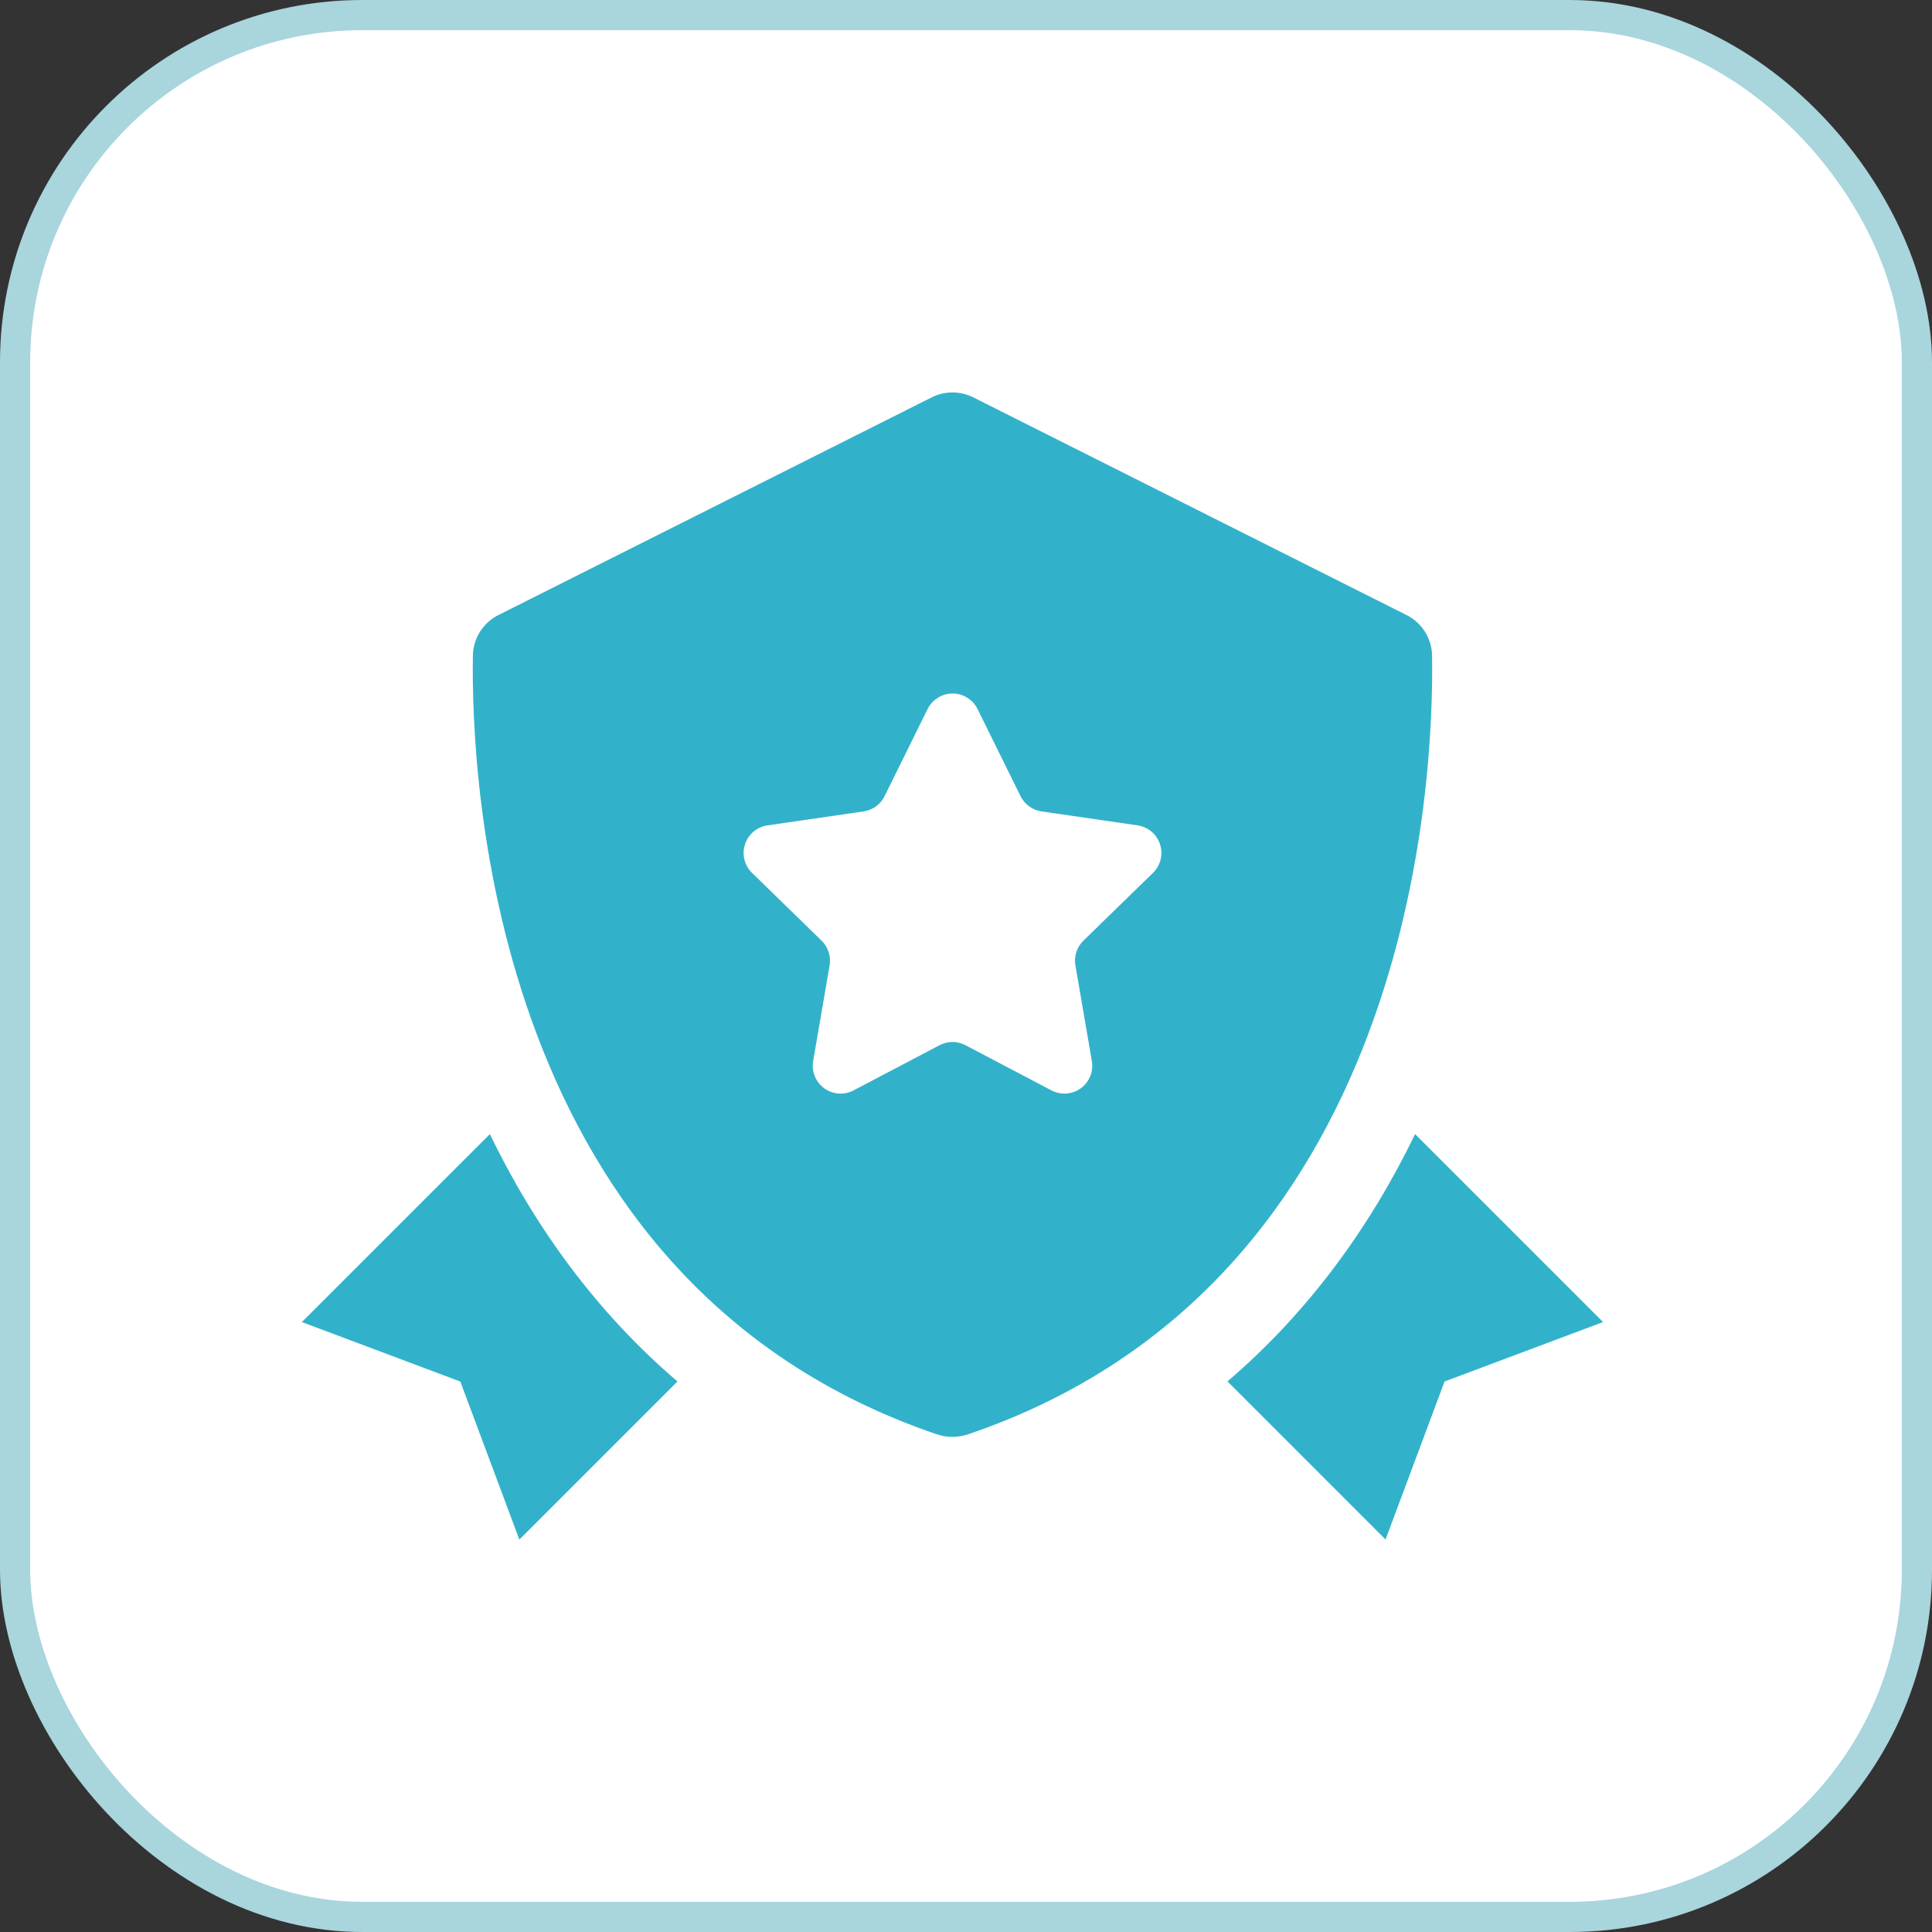
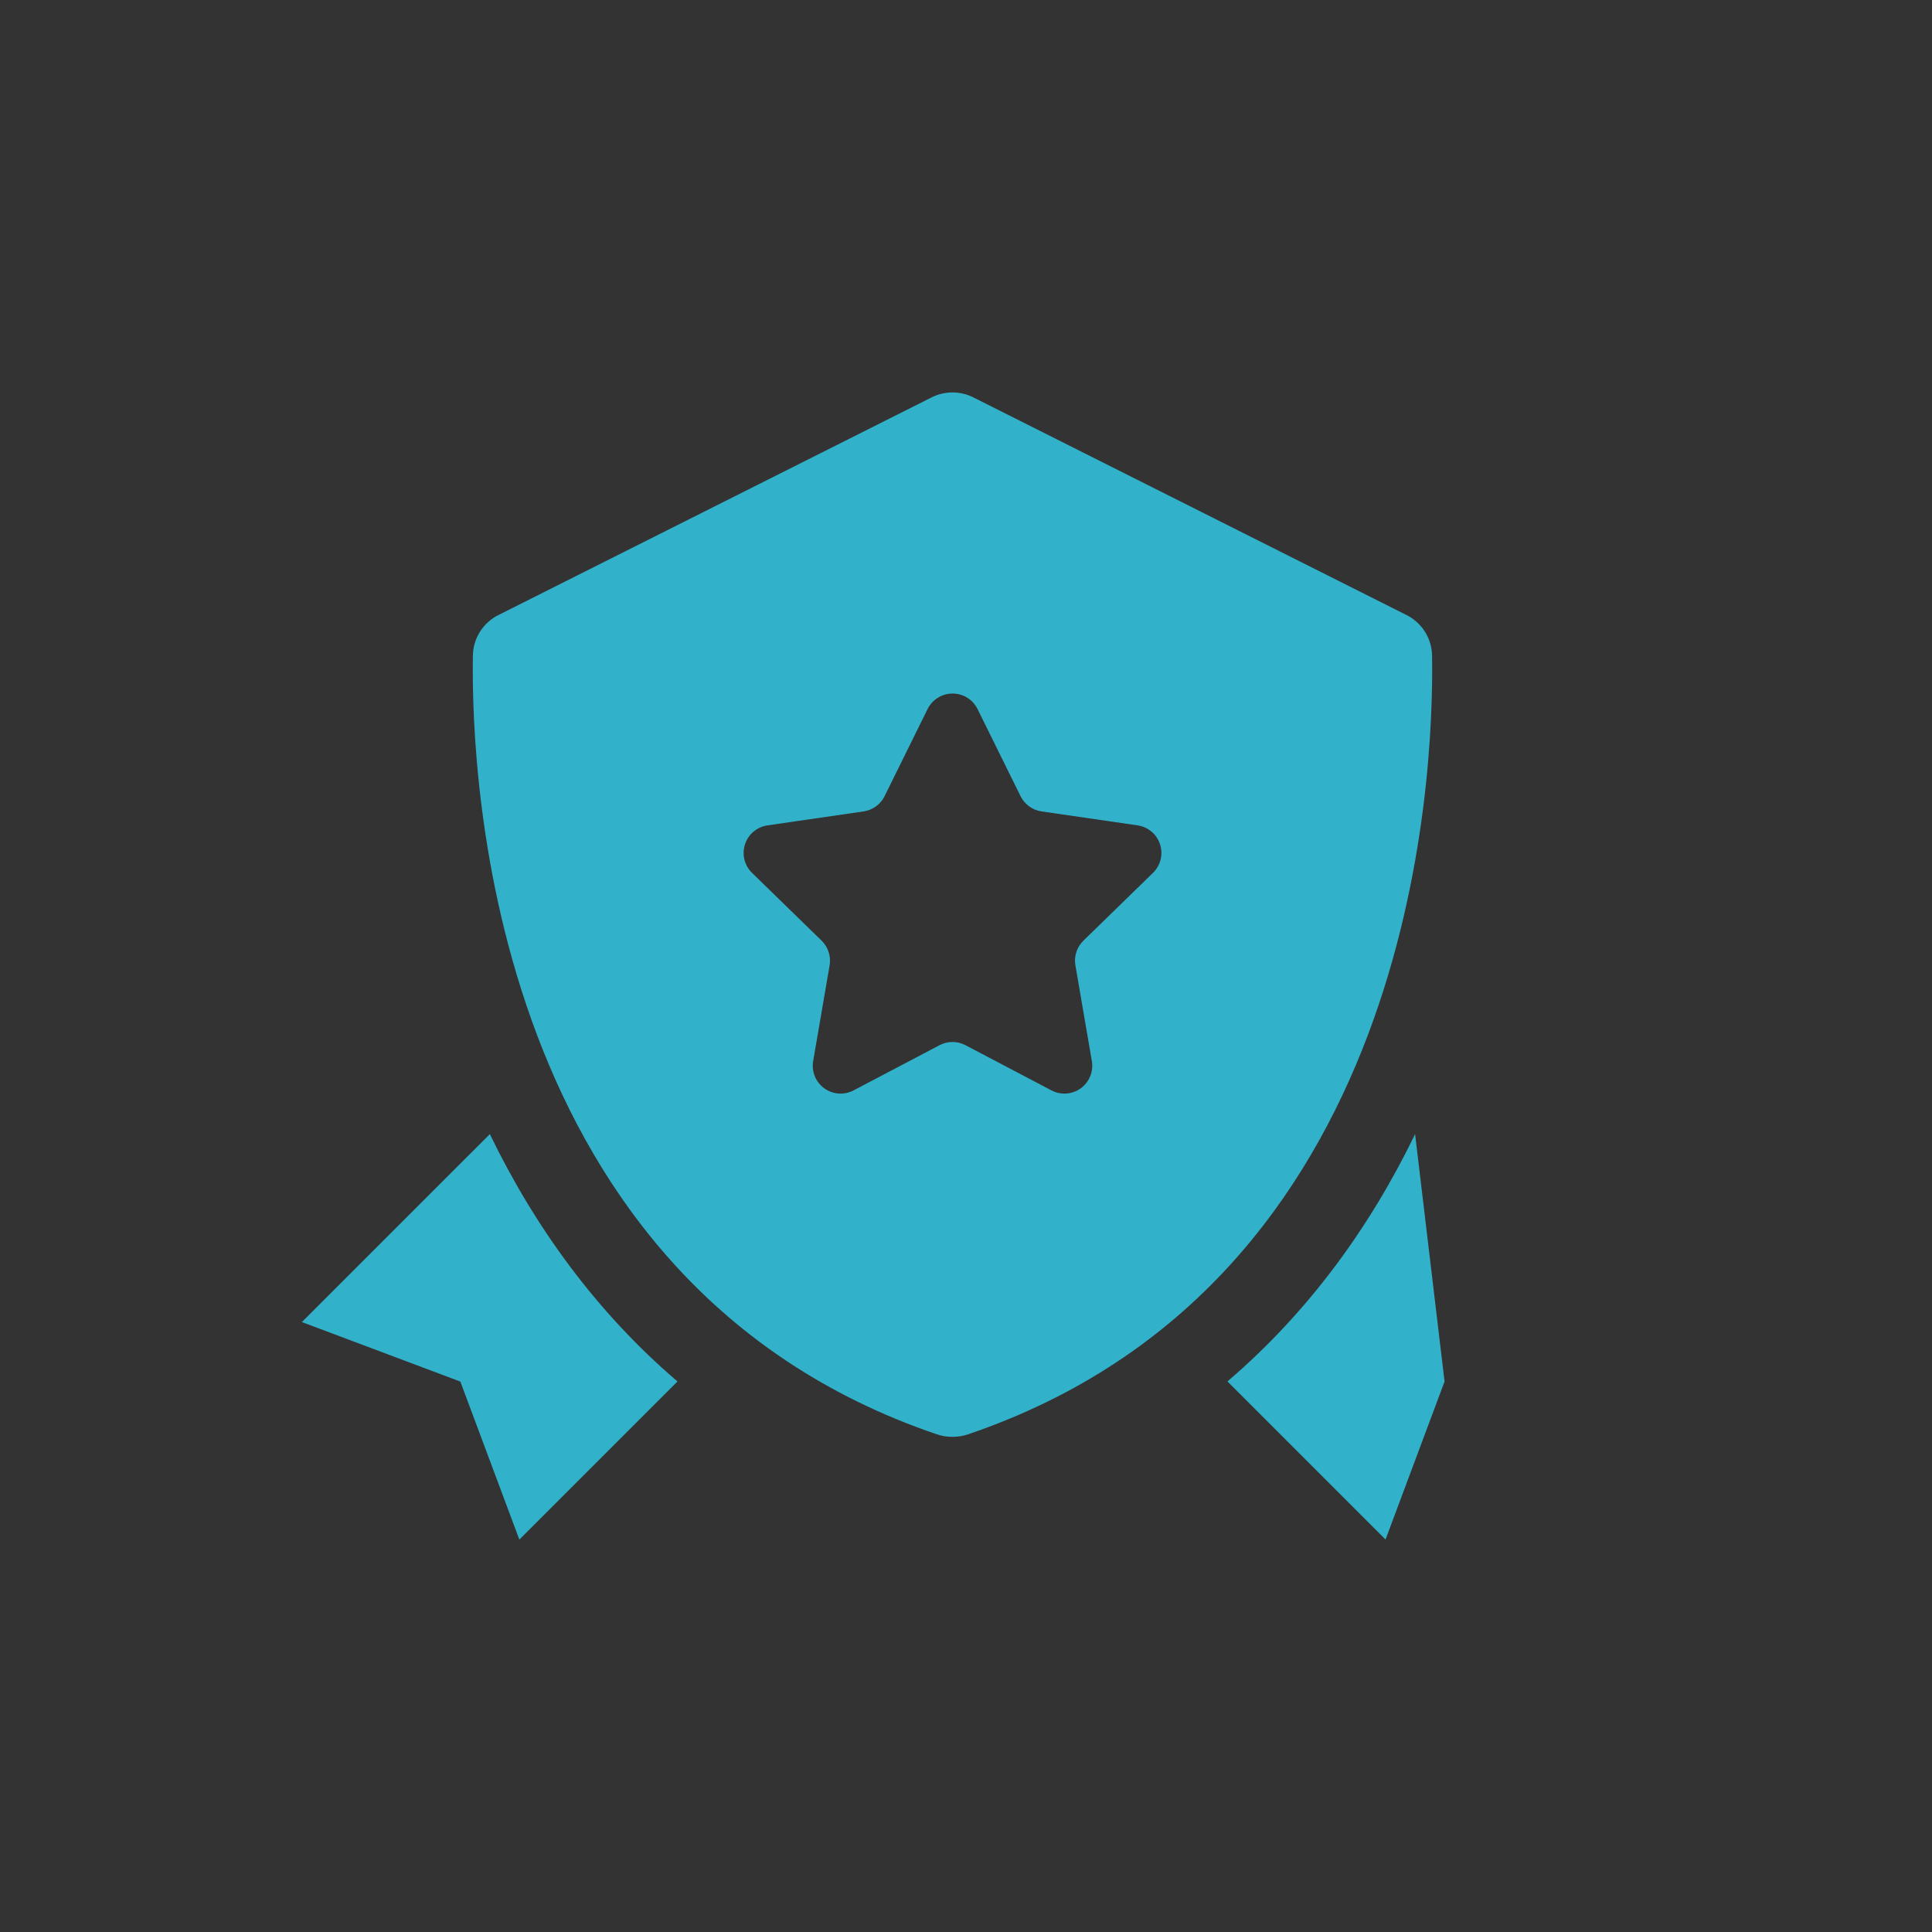
<svg xmlns="http://www.w3.org/2000/svg" width="64" height="64" viewBox="0 0 64 64" fill="none">
  <rect x="0" y="0" width="64" height="64" fill="#333333" stroke="none" />
-   <rect x="0.5" y="0.5" width="63" height="63" rx="11.5" fill="white" />
-   <rect x="0.5" y="0.5" width="63" height="63" rx="11.5" stroke="#A9D5DD" />
-   <path d="M47.439 21.715C47.434 21.436 47.352 21.162 47.203 20.926C47.053 20.689 46.841 20.498 46.591 20.373L32.243 13.164C32.029 13.056 31.792 13 31.552 13C31.312 13 31.075 13.056 30.861 13.164L16.513 20.373C16.262 20.497 16.051 20.689 15.901 20.925C15.751 21.162 15.67 21.435 15.665 21.715C15.599 25.846 16.273 42.498 31.033 47.513C31.363 47.626 31.74 47.626 32.069 47.513C46.831 42.498 47.505 25.846 47.439 21.715ZM38.195 28.914L35.889 31.161C35.782 31.266 35.702 31.394 35.655 31.537C35.609 31.679 35.598 31.83 35.624 31.977L36.169 35.15C36.198 35.319 36.179 35.494 36.114 35.653C36.049 35.812 35.941 35.95 35.802 36.051C35.662 36.152 35.498 36.212 35.326 36.225C35.155 36.237 34.983 36.201 34.831 36.121L31.982 34.623C31.849 34.554 31.702 34.517 31.553 34.517C31.403 34.517 31.256 34.554 31.124 34.623L28.275 36.121C28.122 36.201 27.951 36.237 27.779 36.225C27.608 36.212 27.443 36.152 27.304 36.051C27.165 35.95 27.057 35.812 26.992 35.653C26.927 35.494 26.908 35.319 26.937 35.15L27.482 31.977C27.507 31.83 27.496 31.679 27.45 31.537C27.404 31.395 27.324 31.266 27.217 31.161L24.911 28.914C24.788 28.794 24.701 28.642 24.66 28.475C24.619 28.308 24.625 28.133 24.679 27.969C24.732 27.806 24.829 27.66 24.961 27.55C25.092 27.439 25.252 27.367 25.422 27.342L28.609 26.879C28.757 26.857 28.897 26.8 29.018 26.712C29.139 26.624 29.237 26.508 29.303 26.374L30.728 23.487C30.805 23.333 30.922 23.203 31.069 23.113C31.215 23.022 31.383 22.974 31.555 22.974C31.727 22.974 31.896 23.022 32.042 23.113C32.188 23.203 32.306 23.333 32.382 23.487L33.807 26.374C33.873 26.508 33.971 26.624 34.092 26.712C34.213 26.8 34.354 26.857 34.502 26.879L37.688 27.342C37.858 27.368 38.017 27.44 38.148 27.551C38.279 27.662 38.376 27.808 38.428 27.971C38.481 28.134 38.487 28.309 38.446 28.476C38.404 28.642 38.318 28.794 38.195 28.914ZM46.877 37.569C45.388 40.644 43.349 43.463 40.661 45.761L45.898 50.998L47.853 45.764L53.104 43.795L46.877 37.569ZM16.227 37.569L10 43.795L15.249 45.766L17.204 51L22.442 45.763C19.755 43.465 17.716 40.646 16.227 37.569Z" fill="#32B2CA" />
+   <path d="M47.439 21.715C47.434 21.436 47.352 21.162 47.203 20.926C47.053 20.689 46.841 20.498 46.591 20.373L32.243 13.164C32.029 13.056 31.792 13 31.552 13C31.312 13 31.075 13.056 30.861 13.164L16.513 20.373C16.262 20.497 16.051 20.689 15.901 20.925C15.751 21.162 15.67 21.435 15.665 21.715C15.599 25.846 16.273 42.498 31.033 47.513C31.363 47.626 31.74 47.626 32.069 47.513C46.831 42.498 47.505 25.846 47.439 21.715ZM38.195 28.914L35.889 31.161C35.782 31.266 35.702 31.394 35.655 31.537C35.609 31.679 35.598 31.83 35.624 31.977L36.169 35.15C36.198 35.319 36.179 35.494 36.114 35.653C36.049 35.812 35.941 35.95 35.802 36.051C35.662 36.152 35.498 36.212 35.326 36.225C35.155 36.237 34.983 36.201 34.831 36.121L31.982 34.623C31.849 34.554 31.702 34.517 31.553 34.517C31.403 34.517 31.256 34.554 31.124 34.623L28.275 36.121C28.122 36.201 27.951 36.237 27.779 36.225C27.608 36.212 27.443 36.152 27.304 36.051C27.165 35.95 27.057 35.812 26.992 35.653C26.927 35.494 26.908 35.319 26.937 35.15L27.482 31.977C27.507 31.83 27.496 31.679 27.45 31.537C27.404 31.395 27.324 31.266 27.217 31.161L24.911 28.914C24.788 28.794 24.701 28.642 24.66 28.475C24.619 28.308 24.625 28.133 24.679 27.969C24.732 27.806 24.829 27.66 24.961 27.55C25.092 27.439 25.252 27.367 25.422 27.342L28.609 26.879C28.757 26.857 28.897 26.8 29.018 26.712C29.139 26.624 29.237 26.508 29.303 26.374L30.728 23.487C30.805 23.333 30.922 23.203 31.069 23.113C31.215 23.022 31.383 22.974 31.555 22.974C31.727 22.974 31.896 23.022 32.042 23.113C32.188 23.203 32.306 23.333 32.382 23.487L33.807 26.374C33.873 26.508 33.971 26.624 34.092 26.712C34.213 26.8 34.354 26.857 34.502 26.879L37.688 27.342C37.858 27.368 38.017 27.44 38.148 27.551C38.279 27.662 38.376 27.808 38.428 27.971C38.481 28.134 38.487 28.309 38.446 28.476C38.404 28.642 38.318 28.794 38.195 28.914ZM46.877 37.569C45.388 40.644 43.349 43.463 40.661 45.761L45.898 50.998L47.853 45.764L46.877 37.569ZM16.227 37.569L10 43.795L15.249 45.766L17.204 51L22.442 45.763C19.755 43.465 17.716 40.646 16.227 37.569Z" fill="#32B2CA" />
</svg>